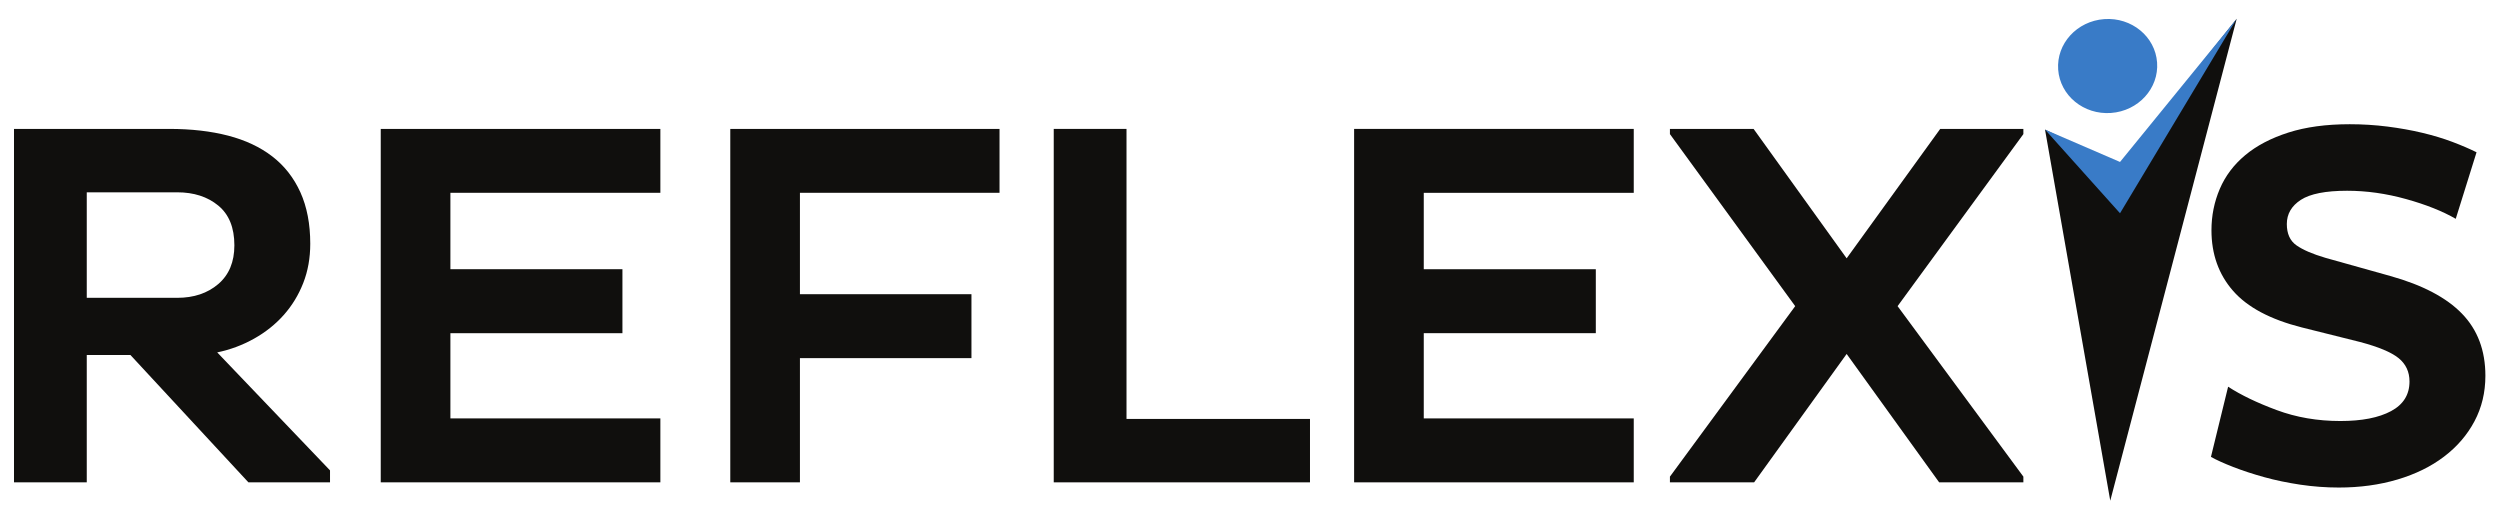
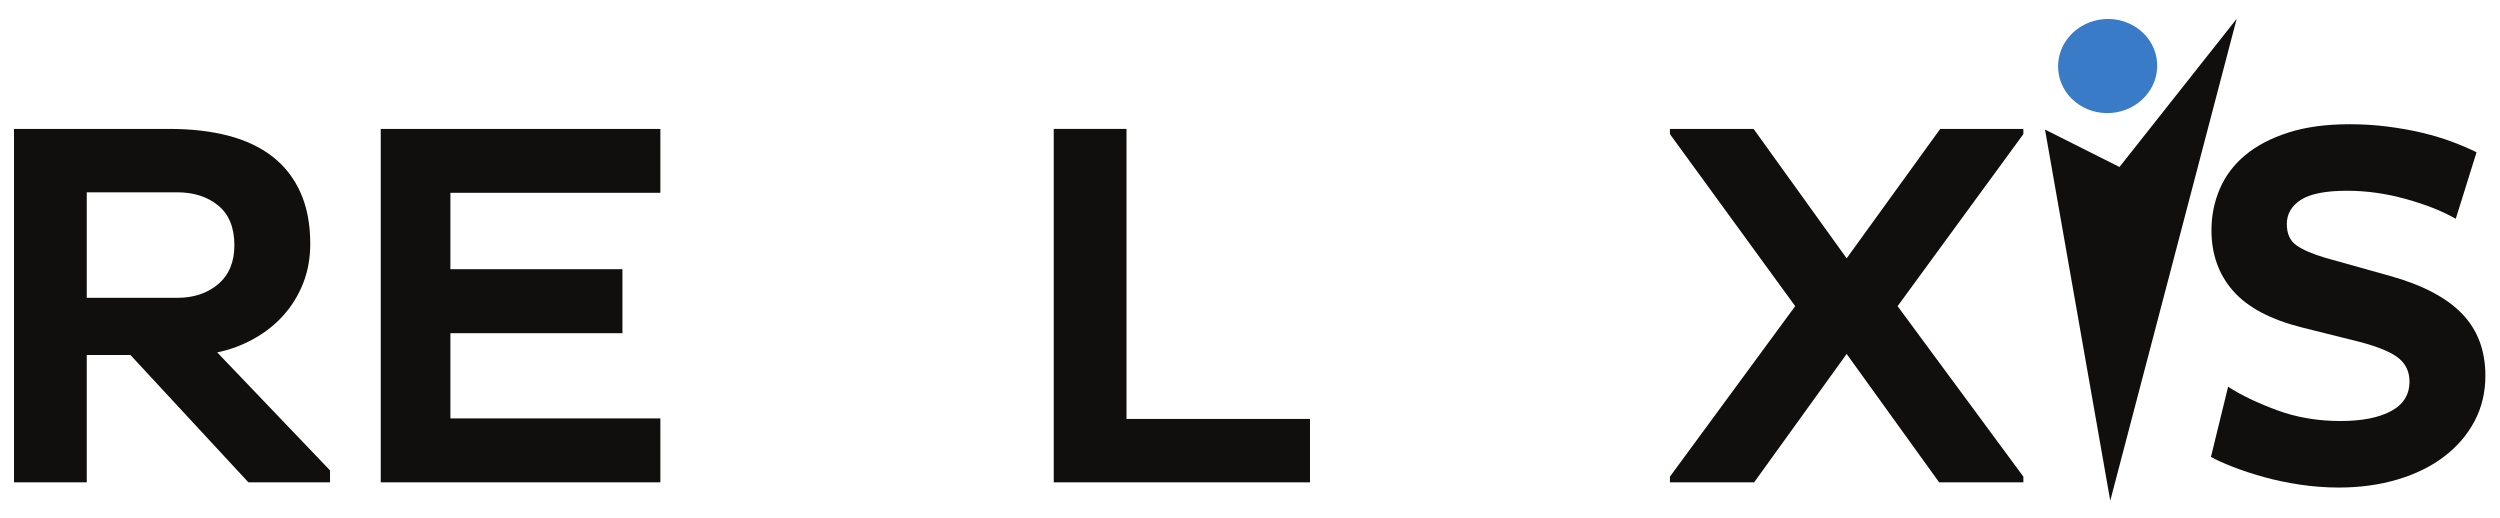
<svg xmlns="http://www.w3.org/2000/svg" viewBox="0 0 662.667 137.333" height="137.333" width="662.667" xml:space="preserve" id="svg2" version="1.1">
  <defs id="defs6" />
  <g transform="matrix(1.333,0,0,-1.333,0,137.333)" id="g10">
    <g transform="scale(0.1)" id="g12">
      <path id="path14" style="fill:#100f0d;fill-opacity:1;fill-rule:nonzero;stroke:none" d="M 172.527,647.852 V 438.035 h 179.836 c 33.075,0 60.282,9.121 81.66,27.375 21.329,18.262 32.04,43.926 32.04,77.024 0,35.125 -10.711,61.492 -32.04,79.05 -21.378,17.579 -48.585,26.368 -81.66,26.368 z M 27.832,773.926 h 309.043 c 43.406,0 82.313,-4.5 116.785,-13.406 34.438,-8.977 63.735,-22.754 87.844,-41.372 24.101,-18.582 42.707,-42.371 55.832,-71.296 13.055,-28.946 19.617,-63.047 19.617,-102.325 0,-28.269 -4.64,-54.257 -13.945,-78.027 -9.309,-23.789 -22.238,-44.98 -38.77,-63.582 -16.511,-18.586 -36.179,-34.27 -58.918,-47.016 -22.73,-12.769 -47.175,-21.922 -73.379,-27.398 L 656.238,94.894 V 71.121 H 493.953 L 259.348,324.348 H 172.527 V 71.121 H 27.832 V 773.926" />
      <path id="path16" style="fill:#100f0d;fill-opacity:1;fill-rule:nonzero;stroke:none" d="M 757.102,71.113 V 773.918 H 1313.15 V 646.816 H 895.613 V 494.895 H 1237.71 V 367.742 H 895.613 v -169.5 H 1313.15 V 71.113 H 757.102" />
-       <path id="path18" style="fill:#100f0d;fill-opacity:1;fill-rule:nonzero;stroke:none" d="M 1590.67,318.145 V 71.113 H 1452.16 V 773.918 h 535.4 V 646.816 H 1590.67 V 445.254 h 341.07 V 318.145 h -341.07" />
      <path id="path20" style="fill:#100f0d;fill-opacity:1;fill-rule:nonzero;stroke:none" d="M 2095.36,71.113 V 773.918 h 144.7 V 197.207 h 364.85 V 71.113 h -509.55" />
-       <path id="path22" style="fill:#100f0d;fill-opacity:1;fill-rule:nonzero;stroke:none" d="M 2692.66,71.113 V 773.918 h 556.05 V 646.816 H 2831.15 V 494.895 h 342.12 V 367.742 h -342.12 v -169.5 h 417.56 V 71.113 h -556.05" />
      <path id="path24" style="fill:#100f0d;fill-opacity:1;fill-rule:nonzero;stroke:none" d="M 4023.47,763.605 3773.35,421.484 4023.47,82.481 V 71.113 H 3856.01 L 3672.05,326.418 3488.07,71.113 h -167.42 v 11.367 l 249.1,339.003 -249.1,342.121 v 10.301 h 166.38 l 185.02,-257.312 186.03,257.312 h 165.39 v -10.301" />
      <path id="path26" style="fill:#100f0d;fill-opacity:1;fill-rule:nonzero;stroke:none" d="m 4430.59,261.289 c 25.46,-16.543 57.67,-32.031 96.63,-46.492 38.9,-14.484 81.11,-21.731 126.58,-21.731 42.75,0 76.32,6.543 100.78,19.668 24.44,13.047 36.71,32.696 36.71,58.899 0,19.285 -7.25,34.773 -21.71,46.519 -14.48,11.692 -39.98,22.356 -76.49,32.016 l -115.75,28.941 c -62.71,15.852 -108.37,40.129 -136.96,72.871 -28.59,32.715 -42.89,72.864 -42.89,120.403 0,28.965 5.51,56.34 16.54,82.168 11.02,25.847 27.89,48.23 50.63,67.199 22.76,18.934 51.36,33.934 85.81,44.93 34.45,11.035 75.07,16.562 121.94,16.562 25.48,0 50.48,-1.562 74.95,-4.656 24.45,-3.117 47.53,-7.219 69.24,-12.402 21.7,-5.161 41.69,-11.204 59.95,-18.071 18.25,-6.914 34.27,-13.804 48.05,-20.672 l -41.35,-132.304 c -26.2,15.136 -59.06,28.242 -98.69,39.258 -39.64,11.035 -78.73,16.543 -117.3,16.543 -42.76,0 -73.39,-6.043 -92,-18.067 -18.58,-12.07 -27.92,-28.125 -27.92,-48.066 0,-19.317 6.38,-33.45 19.13,-42.383 12.75,-8.977 31.85,-17.227 57.38,-24.793 l 129.21,-36.184 c 64.05,-17.929 111.61,-42.89 142.61,-74.961 31.01,-32.011 46.51,-73.191 46.51,-123.464 0,-33.098 -7.22,-63.235 -21.71,-90.469 -14.45,-27.207 -34.61,-50.649 -60.47,-70.266 -25.82,-19.668 -56.67,-34.804 -92.48,-45.488 -35.84,-10.664 -74.77,-16.016 -116.79,-16.016 -25.5,0 -51,1.906 -76.5,5.672 -25.5,3.82 -49.43,8.789 -71.84,14.984 -22.4,6.207 -42.89,12.938 -61.49,20.172 -18.61,7.219 -33.43,13.95 -44.44,20.137 l 34.13,139.543" />
      <path id="path28" style="fill:#100f0d;fill-opacity:1;fill-rule:nonzero;stroke:none" d="M 4196.25,34.609 4447.67,992.922 4214.58,698.203 4066.5,772.59 4196.25,34.609" />
      <path id="path30" style="fill:#397bc7;fill-opacity:1;fill-rule:nonzero;stroke:none" d="m 4289.38,906.035 c 3.73,-51.543 -37.29,-96.492 -91.6,-100.41 -54.32,-3.937 -101.35,34.668 -105.1,86.23 -3.72,51.512 37.3,96.485 91.64,100.403 54.29,3.914 101.35,-34.688 105.06,-86.223" />
-       <path id="path32" style="fill:#397bc7;fill-opacity:1;fill-rule:nonzero;stroke:none" d="M 4066.5,772.59 4215.65,606.184 4447.67,992.922 4215.65,708.203 4066.5,772.59" />
    </g>
  </g>
</svg>